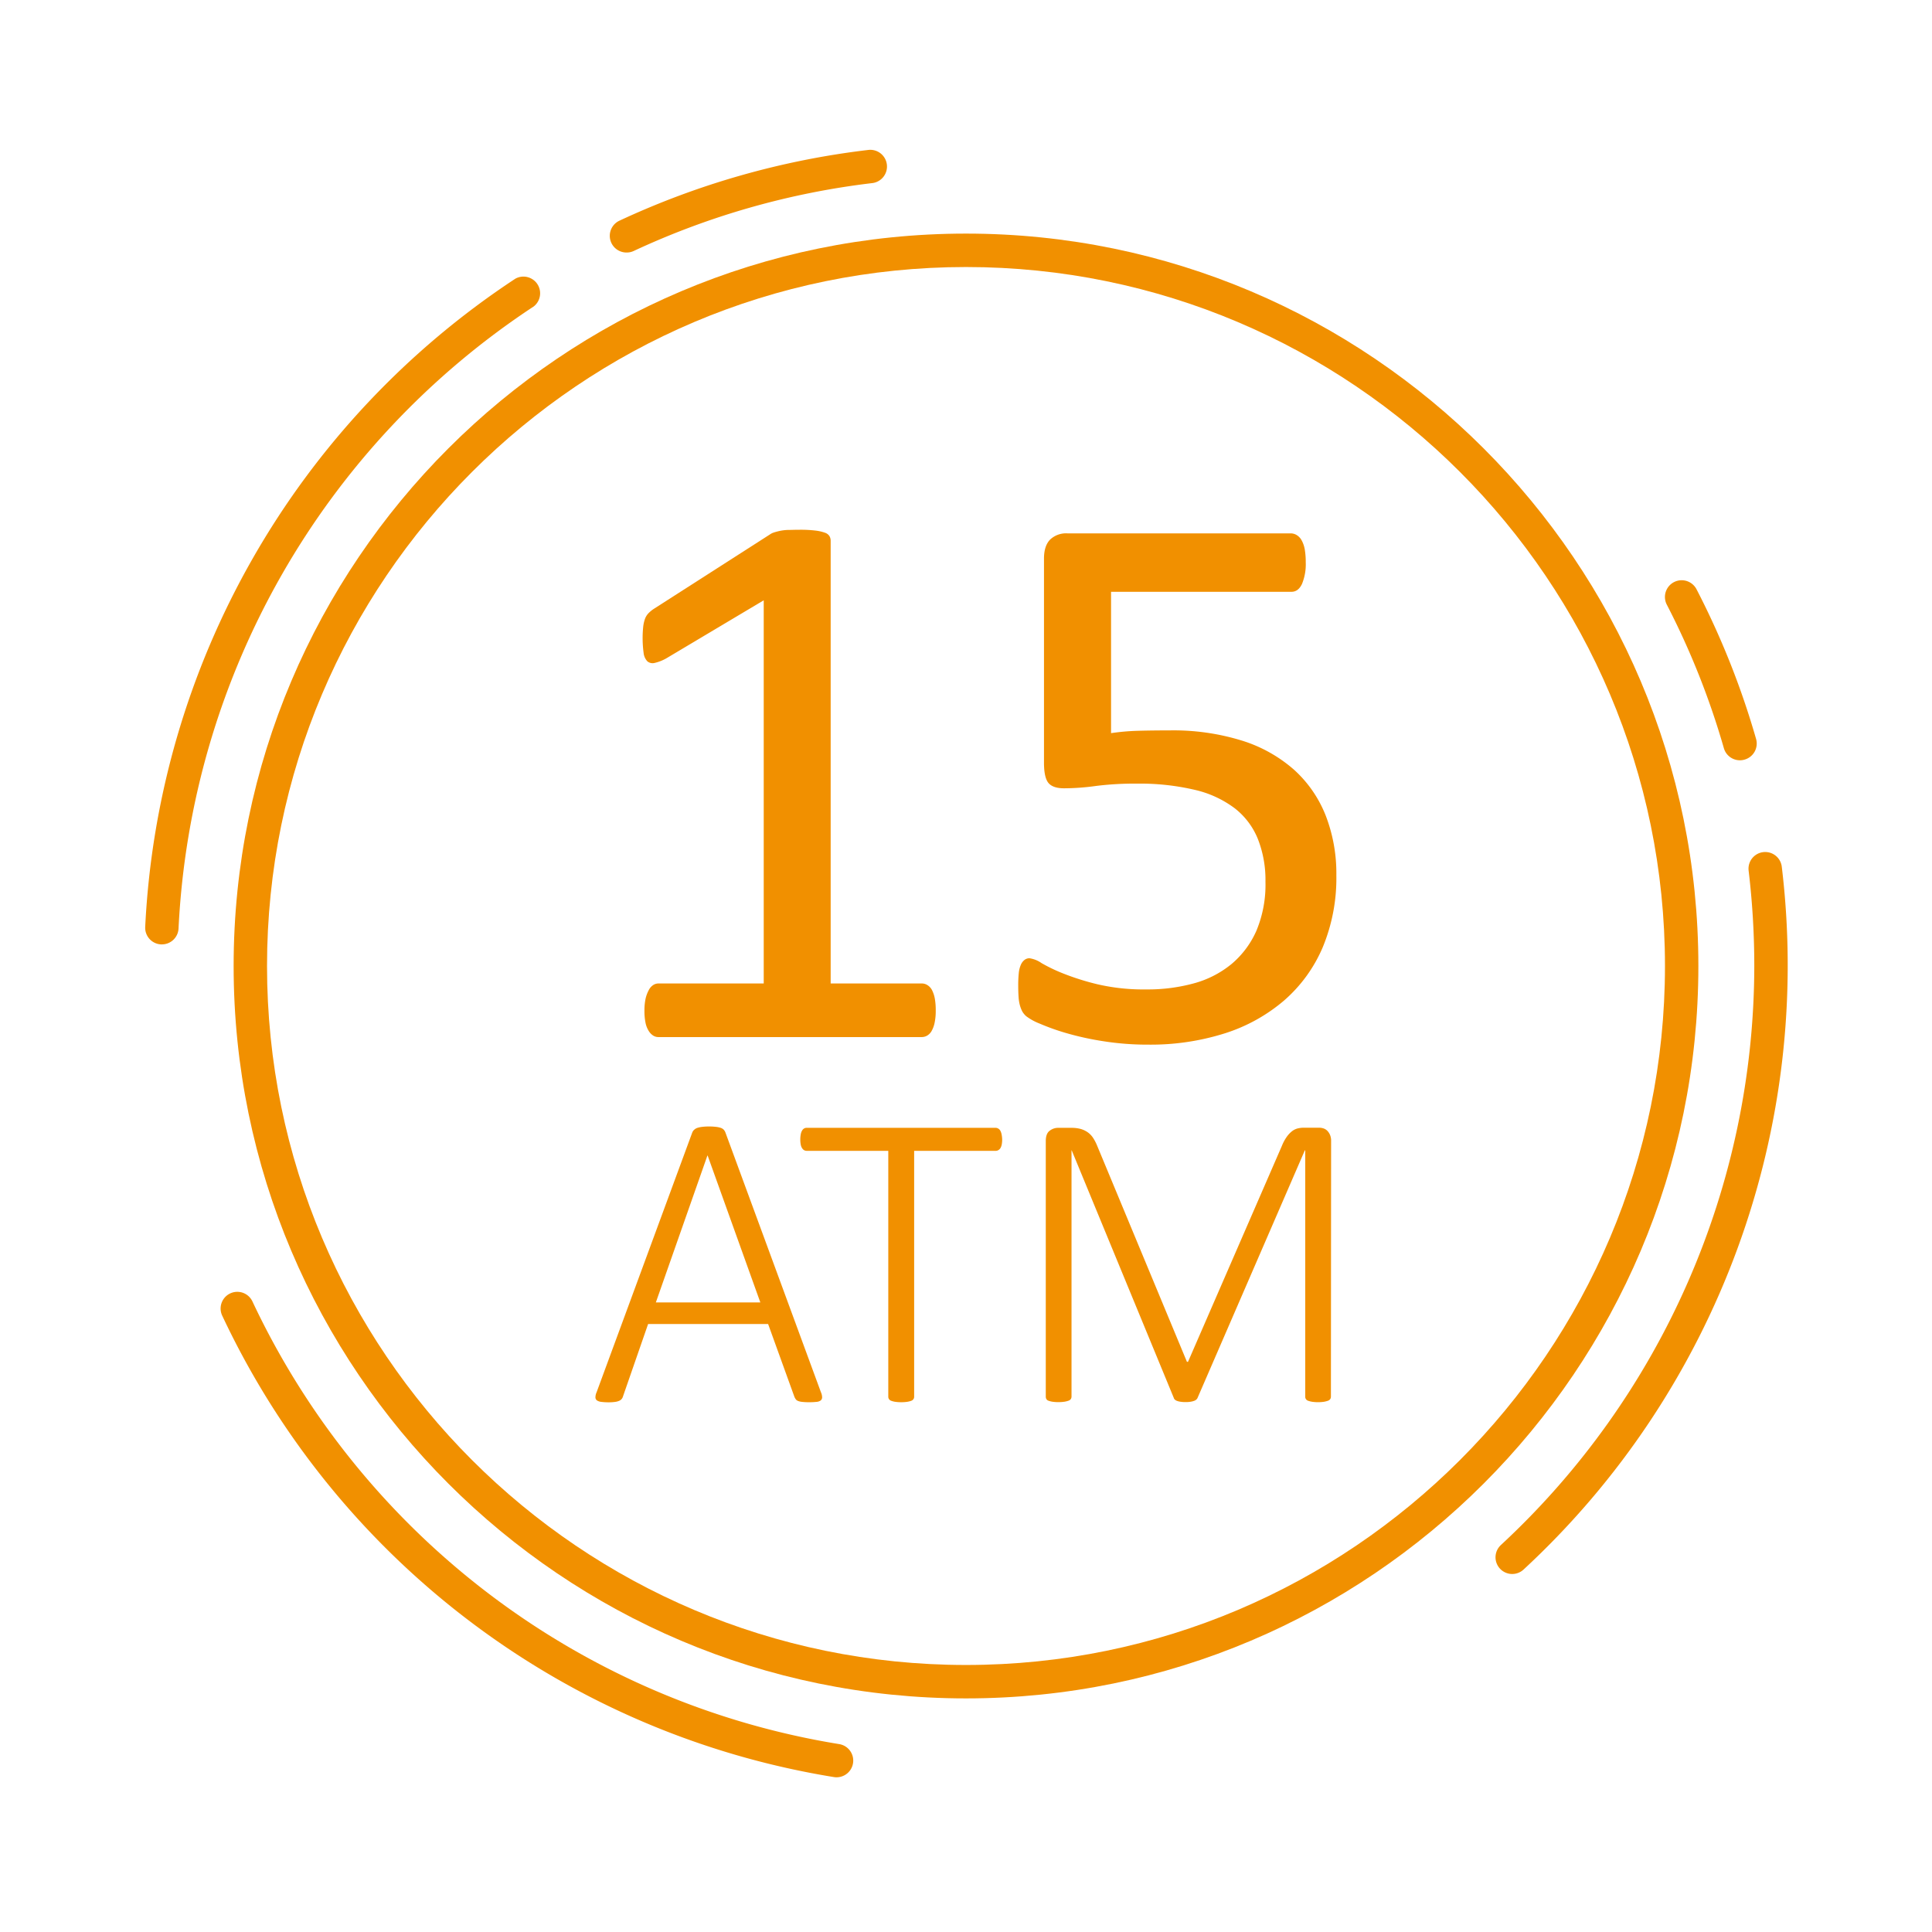
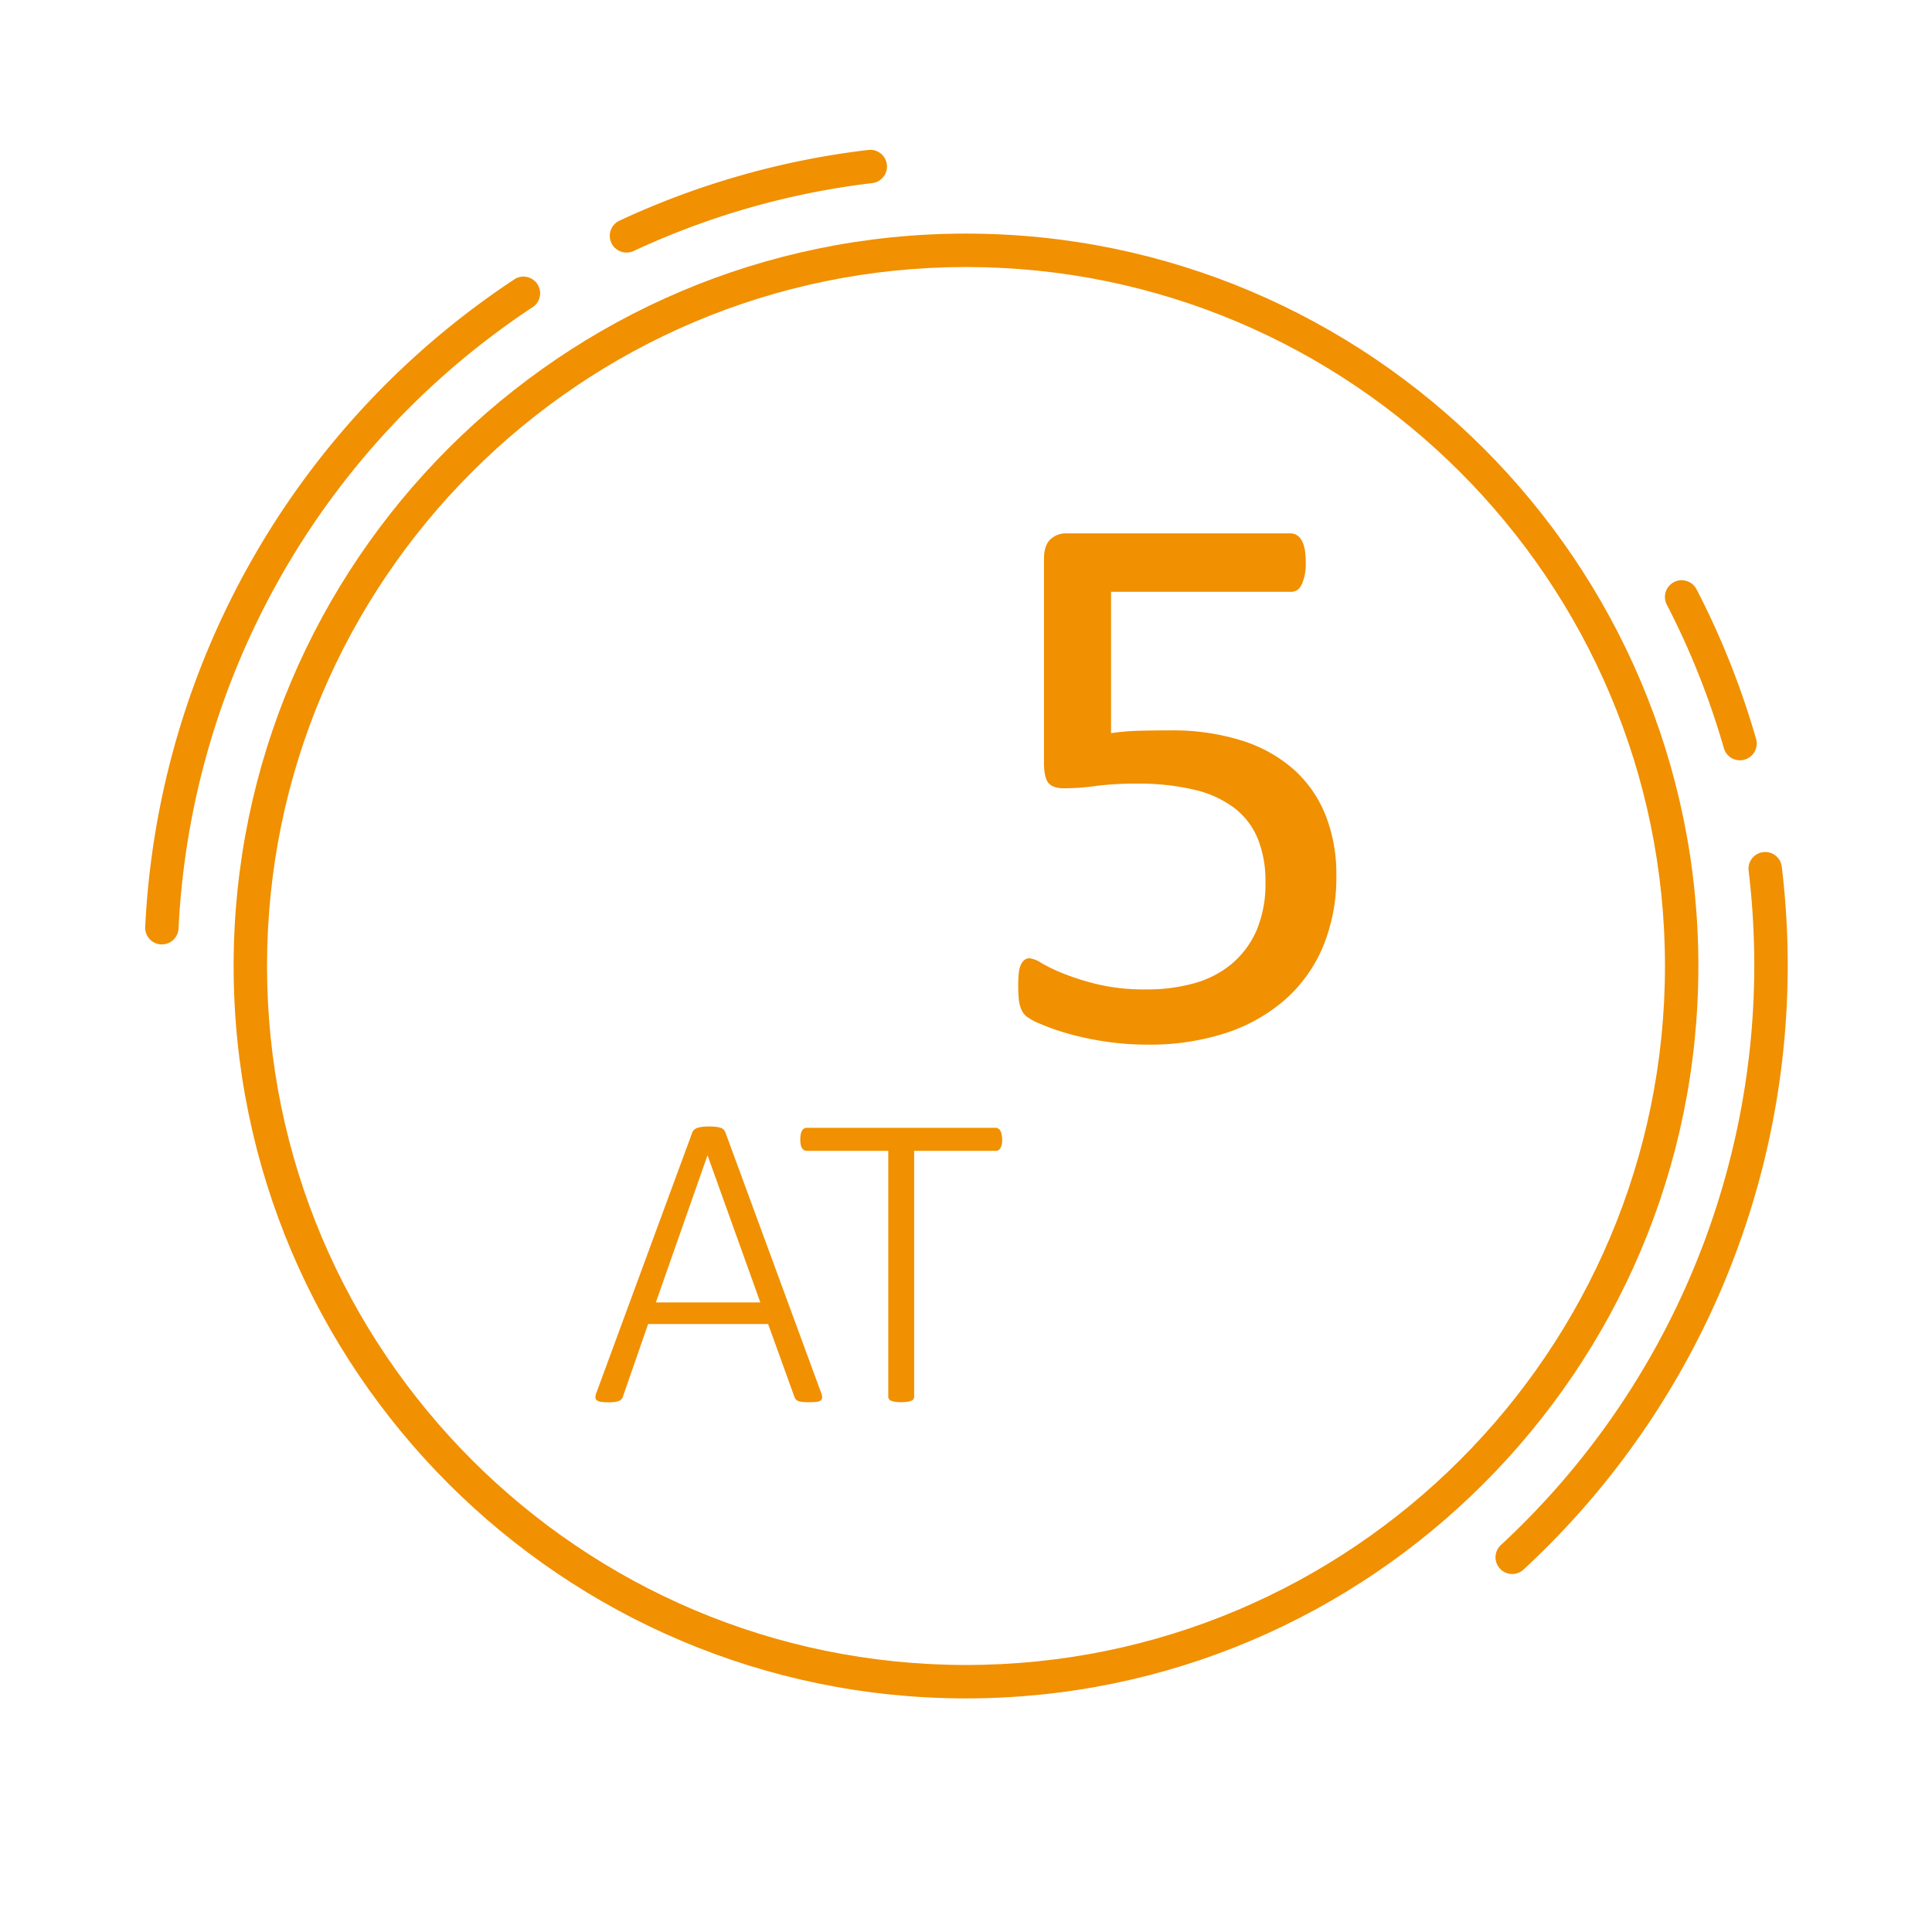
<svg xmlns="http://www.w3.org/2000/svg" id="Слой_1" data-name="Слой 1" viewBox="0 0 626 626">
  <defs>
    <style>.cls-1{fill:#f19000;}.cls-2{opacity:0;}</style>
  </defs>
  <title>15atm</title>
-   <path class="cls-1" d="M303.19,327.49a18.11,18.11,0,0,1-.38,4,9,9,0,0,1-1,2.65,4,4,0,0,1-1.46,1.45,3.53,3.53,0,0,1-1.7.44h-85.3a3.21,3.21,0,0,1-1.64-.44,4.59,4.59,0,0,1-1.45-1.45,7.72,7.72,0,0,1-1.08-2.65,18.84,18.84,0,0,1-.37-4,18.27,18.27,0,0,1,.37-3.91,11.12,11.12,0,0,1,1-2.71,4.38,4.38,0,0,1,1.38-1.64,3.15,3.15,0,0,1,1.83-.57h34.07V194.51l-31.54,18.79a14.07,14.07,0,0,1-3.85,1.51,2.61,2.61,0,0,1-2.34-.56,4.68,4.68,0,0,1-1.19-2.72,35.93,35.93,0,0,1-.13-8.46,11.37,11.37,0,0,1,.57-2.53,5.27,5.27,0,0,1,1.07-1.77,10.38,10.38,0,0,1,1.83-1.51l37.6-24.1a4.51,4.51,0,0,1,1.26-.62c.51-.17,1.14-.34,1.89-.51a15.34,15.34,0,0,1,2.65-.32c1,0,2.27-.06,3.78-.06a41.81,41.81,0,0,1,5.05.25,13.73,13.73,0,0,1,3.15.7,2.75,2.75,0,0,1,1.51,1.13,3,3,0,0,1,.38,1.45V318.66h29.52a3.42,3.42,0,0,1,1.89.57,4.18,4.18,0,0,1,1.46,1.64,10,10,0,0,1,.88,2.71A21,21,0,0,1,303.19,327.49Z" />
  <path class="cls-1" d="M433,283.59a58.47,58.47,0,0,1-4.41,23.34,47.43,47.43,0,0,1-12.49,17.22,55.19,55.19,0,0,1-19.24,10.67,79.55,79.55,0,0,1-24.8,3.66,91.88,91.88,0,0,1-14.38-1.08,93.53,93.53,0,0,1-12.11-2.64,73.33,73.33,0,0,1-8.71-3.1,18.11,18.11,0,0,1-4.36-2.4,6.1,6.1,0,0,1-1.32-1.64,10.73,10.73,0,0,1-.7-1.83,13.33,13.33,0,0,1-.44-2.71c-.08-1.1-.12-2.4-.12-3.91a38.18,38.18,0,0,1,.18-3.86,8.88,8.88,0,0,1,.7-2.77A4,4,0,0,1,332,311a2.57,2.57,0,0,1,1.58-.51,9.16,9.16,0,0,1,3.91,1.58,54,54,0,0,0,7.12,3.4,82,82,0,0,0,11.11,3.48,66.19,66.19,0,0,0,15.71,1.64,56.5,56.5,0,0,0,15.52-2,32.59,32.59,0,0,0,12.18-6.31,29.76,29.76,0,0,0,8-10.78,38.77,38.77,0,0,0,2.9-15.83,36.26,36.26,0,0,0-2.46-13.83,23.93,23.93,0,0,0-7.57-10,34.26,34.26,0,0,0-12.93-5.93,77.58,77.58,0,0,0-18.68-2,99.38,99.38,0,0,0-13.25.75,76.53,76.53,0,0,1-10.35.76q-3.54,0-5-1.64t-1.52-6.31V181q0-4.15,2-6.18a7.5,7.5,0,0,1,5.62-2h72.29a3.74,3.74,0,0,1,2,.57,4.48,4.48,0,0,1,1.58,1.7,9.48,9.48,0,0,1,1,2.91,23.86,23.86,0,0,1,.32,4.16,16.72,16.72,0,0,1-1.22,7.06c-.8,1.68-1.93,2.53-3.38,2.53H360v45.8a73.32,73.32,0,0,1,8.69-.76q4.44-.13,10.27-.13A75,75,0,0,1,402.51,240a46.34,46.34,0,0,1,16.84,9.46,39.48,39.48,0,0,1,10.21,14.82A51.91,51.91,0,0,1,433,283.59Z" />
  <path class="cls-1" d="M266,451.12a4.14,4.14,0,0,1,.38,1.67,1.29,1.29,0,0,1-.49,1,2.65,2.65,0,0,1-1.36.44,20.62,20.62,0,0,1-2.36.11,18.83,18.83,0,0,1-2.29-.11,4.77,4.77,0,0,1-1.33-.31,1.62,1.62,0,0,1-.72-.55,4.47,4.47,0,0,1-.44-.81L248.88,429H210l-8.14,23.46a2.36,2.36,0,0,1-.41.81,2.13,2.13,0,0,1-.75.58,4.85,4.85,0,0,1-1.33.38,15,15,0,0,1-2.16.14,18.44,18.44,0,0,1-2.39-.14,3.14,3.14,0,0,1-1.41-.48,1.24,1.24,0,0,1-.48-1,4.09,4.09,0,0,1,.38-1.64l31-84.17A2.39,2.39,0,0,1,225,366a2.75,2.75,0,0,1,1.06-.58,8,8,0,0,1,1.58-.31,17.65,17.65,0,0,1,2.08-.11,18.36,18.36,0,0,1,2.16.11,8,8,0,0,1,1.58.31,2.47,2.47,0,0,1,1,.58,2.73,2.73,0,0,1,.58.92Zm-36.72-76.72h-.06L212.51,422h33.85Z" />
  <path class="cls-1" d="M324.72,369.27a8.65,8.65,0,0,1-.14,1.58,3.62,3.62,0,0,1-.41,1.13,1.91,1.91,0,0,1-.69.68,1.75,1.75,0,0,1-.89.24H296.2v79.66a1.43,1.43,0,0,1-.2.75,1.47,1.47,0,0,1-.69.55,6.66,6.66,0,0,1-1.3.34,13,13,0,0,1-2,.14,13.1,13.1,0,0,1-2-.14,6.87,6.87,0,0,1-1.3-.34,1.37,1.37,0,0,1-.89-1.3V372.89h-26.4a1.7,1.7,0,0,1-.92-.24,2,2,0,0,1-.64-.68,3.16,3.16,0,0,1-.41-1.13,7.8,7.8,0,0,1-.14-1.58,8.66,8.66,0,0,1,.14-1.67,3.58,3.58,0,0,1,.41-1.21,1.92,1.92,0,0,1,.64-.71,1.7,1.7,0,0,1,.92-.24h61.13a1.75,1.75,0,0,1,.89.24,1.85,1.85,0,0,1,.69.71,4.12,4.12,0,0,1,.41,1.21A9.6,9.6,0,0,1,324.72,369.27Z" />
-   <path class="cls-1" d="M431.24,452.55a1.44,1.44,0,0,1-.21.75,1.42,1.42,0,0,1-.72.55,7.72,7.72,0,0,1-1.29.34,13,13,0,0,1-2,.14,12.47,12.47,0,0,1-1.91-.14,6.66,6.66,0,0,1-1.3-.34,1.33,1.33,0,0,1-.89-1.3v-79.8h-.14L388,453a1.51,1.51,0,0,1-.41.51,2,2,0,0,1-.75.41,5.61,5.61,0,0,1-1.12.27,9.39,9.39,0,0,1-1.54.11,10.47,10.47,0,0,1-1.64-.11,5.06,5.06,0,0,1-1.13-.27,2,2,0,0,1-.72-.41,1,1,0,0,1-.34-.51l-33.1-80.27h-.06v79.8a1.44,1.44,0,0,1-.21.75,1.42,1.42,0,0,1-.72.55,7.6,7.6,0,0,1-1.3.34,13.34,13.34,0,0,1-2.08.14,12.3,12.3,0,0,1-1.95-.14,6.68,6.68,0,0,1-1.27-.34,1.22,1.22,0,0,1-.64-.55,1.63,1.63,0,0,1-.17-.75V369.74c0-1.64.42-2.77,1.29-3.38a4.4,4.4,0,0,1,2.54-.92h4.51a11.16,11.16,0,0,1,3,.37,7.56,7.56,0,0,1,2.29,1.1,6.73,6.73,0,0,1,1.67,1.74,14.55,14.55,0,0,1,1.24,2.33l29.2,70.28h.34l30.43-70a14.3,14.3,0,0,1,1.47-2.77,8.69,8.69,0,0,1,1.64-1.82,5.06,5.06,0,0,1,1.85-1,8.11,8.11,0,0,1,2.15-.27h5a4.46,4.46,0,0,1,1.29.2,3.2,3.2,0,0,1,1.24.72,4.5,4.5,0,0,1,.92,1.33,4.9,4.9,0,0,1,.38,2.05Z" />
  <path class="cls-1" d="M52.45,306H52.2a5.4,5.4,0,0,1-5.15-5.66A267.06,267.06,0,0,1,167,90.29a5.41,5.41,0,0,1,5.94,9A256.23,256.23,0,0,0,57.85,300.84,5.41,5.41,0,0,1,52.45,306Z" />
-   <path class="cls-1" d="M271.07,575.87a4.92,4.92,0,0,1-.88-.07A266,266,0,0,1,72,426.29a5.41,5.41,0,0,1,9.79-4.61A255.25,255.25,0,0,0,271.92,565.12a5.41,5.41,0,0,1-.86,10.75Z" />
  <path class="cls-1" d="M490,510a5.41,5.41,0,0,1-3.68-9.39A256.23,256.23,0,0,0,568.42,313,260.52,260.52,0,0,0,566.57,282a5.41,5.41,0,0,1,10.74-1.29A266.65,266.65,0,0,1,493.7,508.52,5.42,5.42,0,0,1,490,510Z" />
  <path class="cls-1" d="M563.76,246.34a5.4,5.4,0,0,1-5.2-3.92,253.58,253.58,0,0,0-18.48-46.49,5.41,5.41,0,1,1,9.62-5A263.92,263.92,0,0,1,569,239.43a5.41,5.41,0,0,1-3.71,6.69A5.23,5.23,0,0,1,563.76,246.34Z" />
  <path class="cls-1" d="M203,81.82a5.41,5.41,0,0,1-2.28-10.32,264,264,0,0,1,80.5-22.9,5.41,5.41,0,1,1,1.29,10.74,253.54,253.54,0,0,0-77.22,22A5.31,5.31,0,0,1,203,81.82Z" />
  <g class="cls-2">
    <path class="cls-1" d="M313,579.25C166.19,579.25,46.76,459.81,46.76,313S166.19,46.75,313,46.75,579.24,166.19,579.24,313,459.81,579.25,313,579.25Zm0-521.68C172.16,57.57,57.58,172.15,57.58,313S172.16,568.43,313,568.43,568.42,453.84,568.42,313,453.84,57.57,313,57.57Z" />
  </g>
  <path class="cls-1" d="M313,550.31C182.16,550.31,75.7,443.85,75.7,313S182.16,75.69,313,75.69,550.3,182.15,550.3,313,443.84,550.31,313,550.31Zm0-463.79C188.12,86.52,86.52,188.11,86.52,313S188.12,539.48,313,539.48,539.48,437.88,539.48,313,437.88,86.52,313,86.52Z" />
</svg>